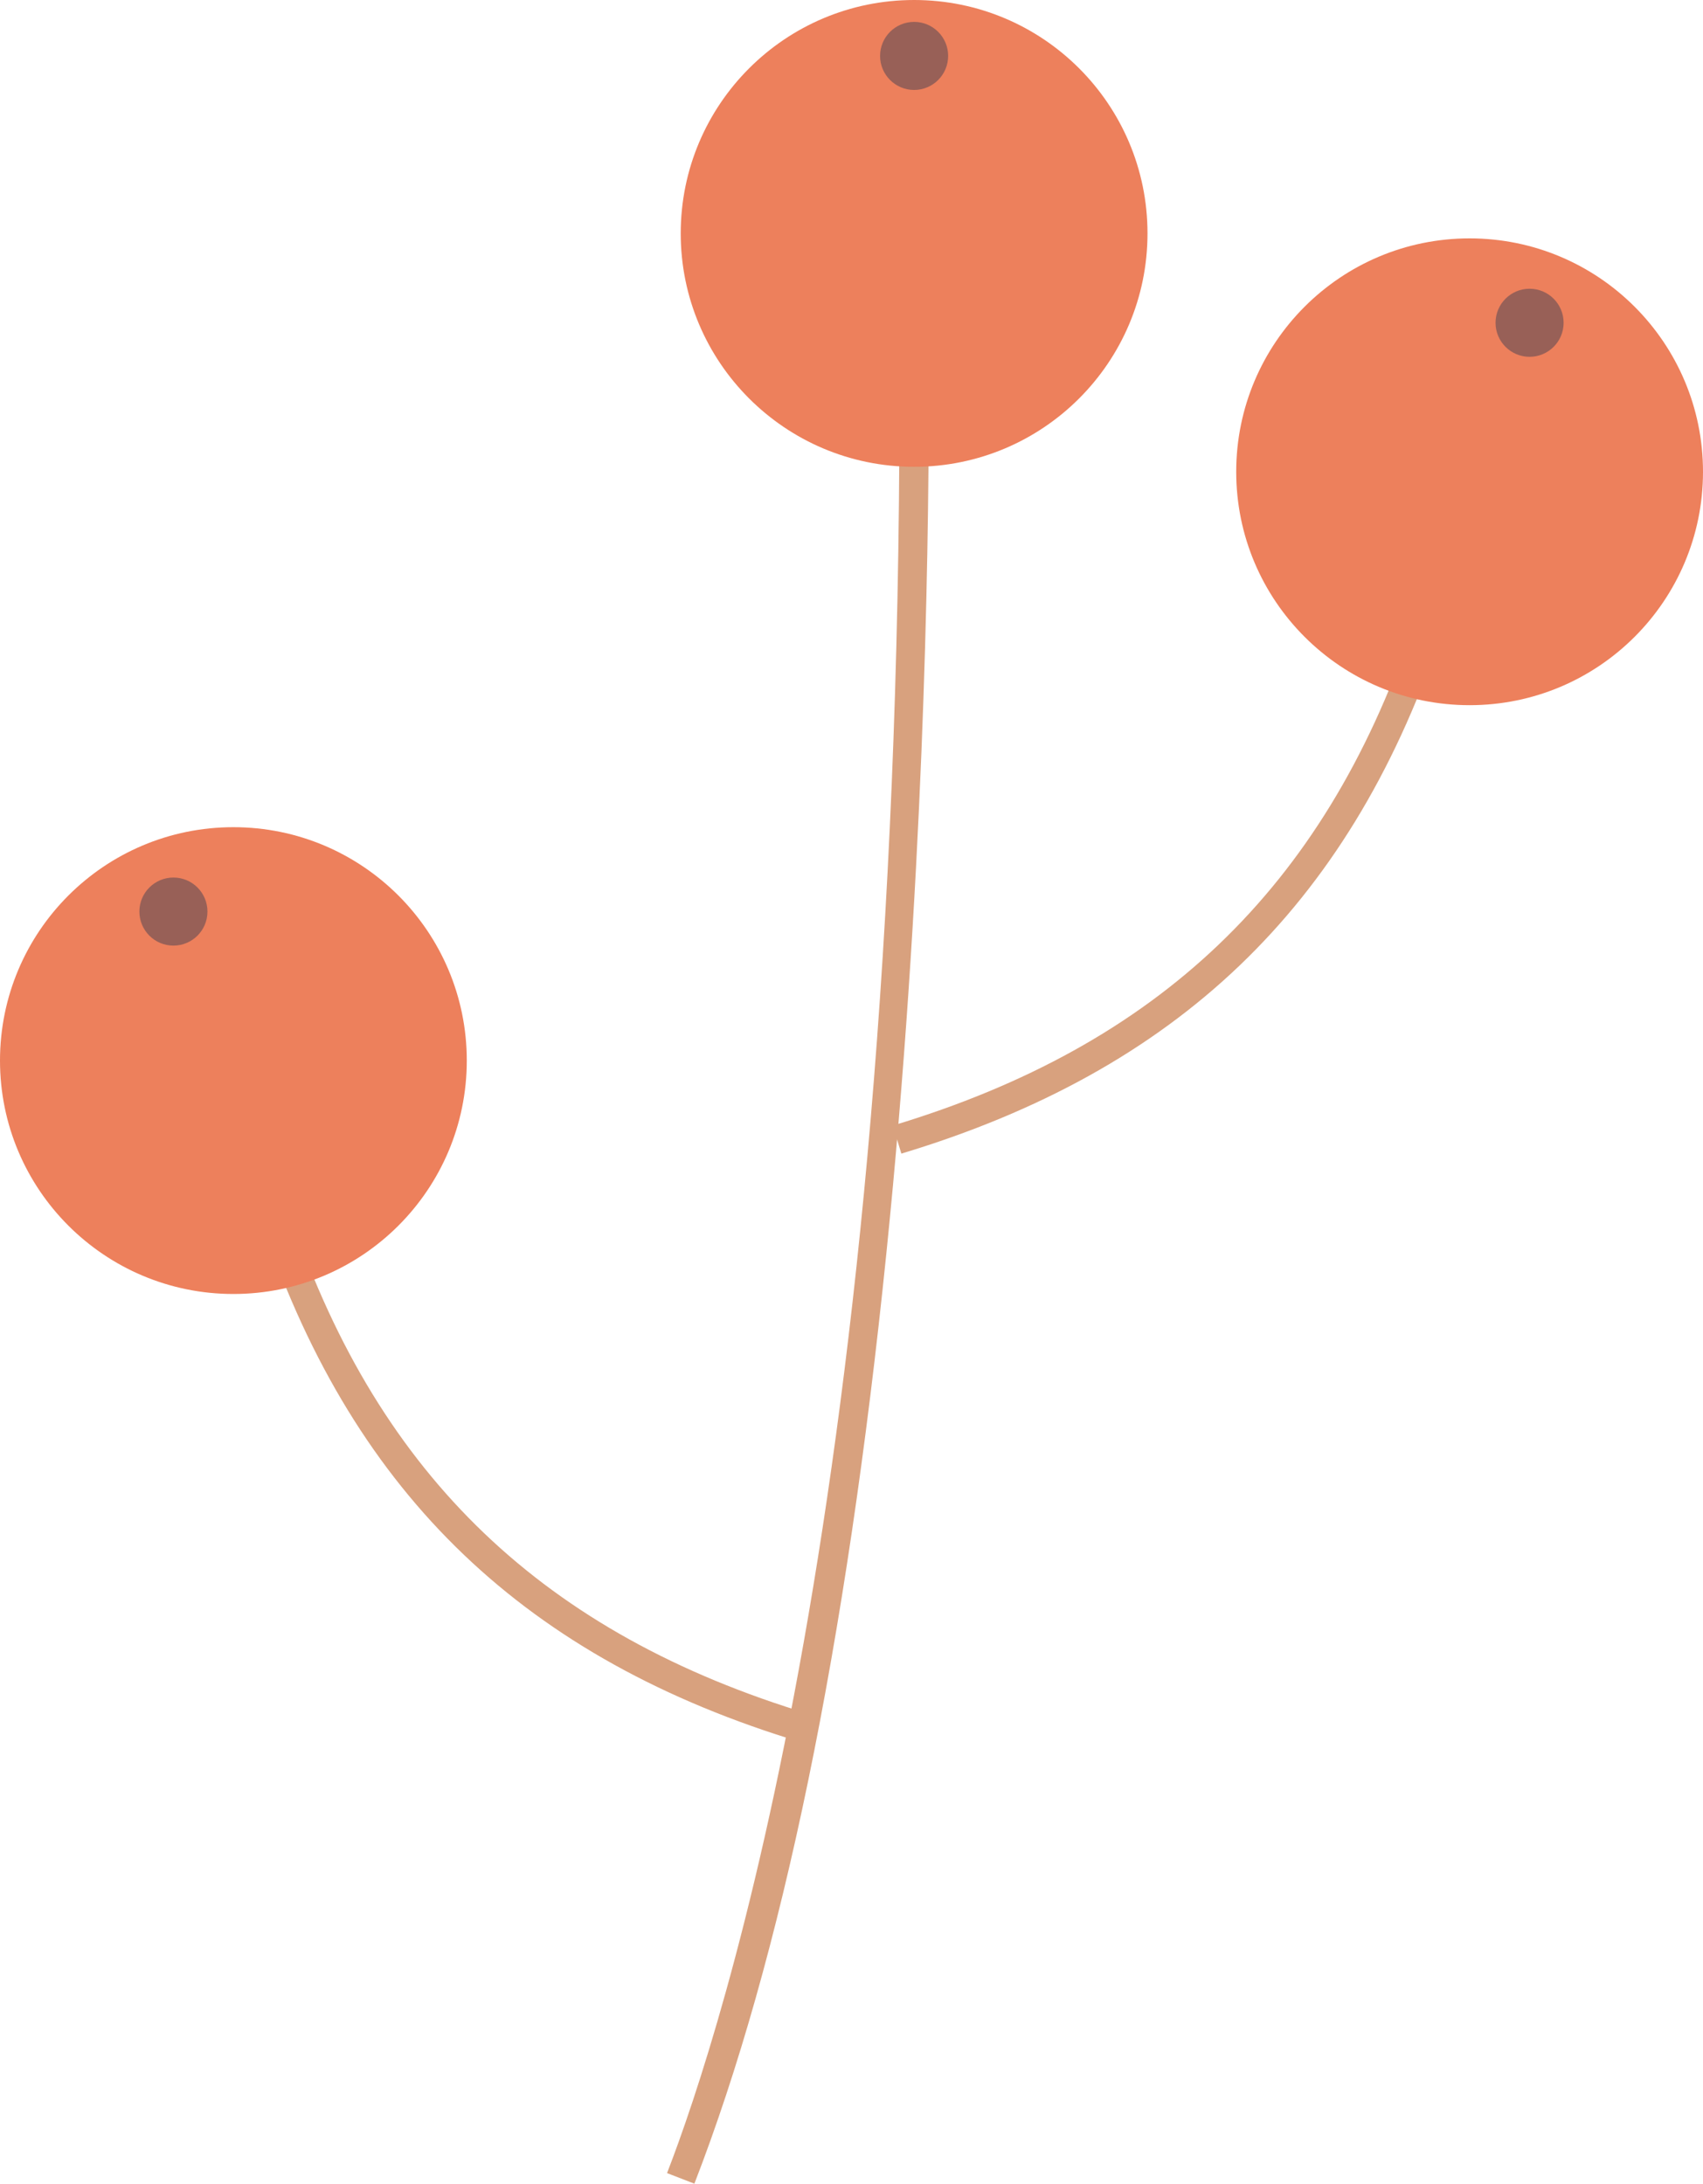
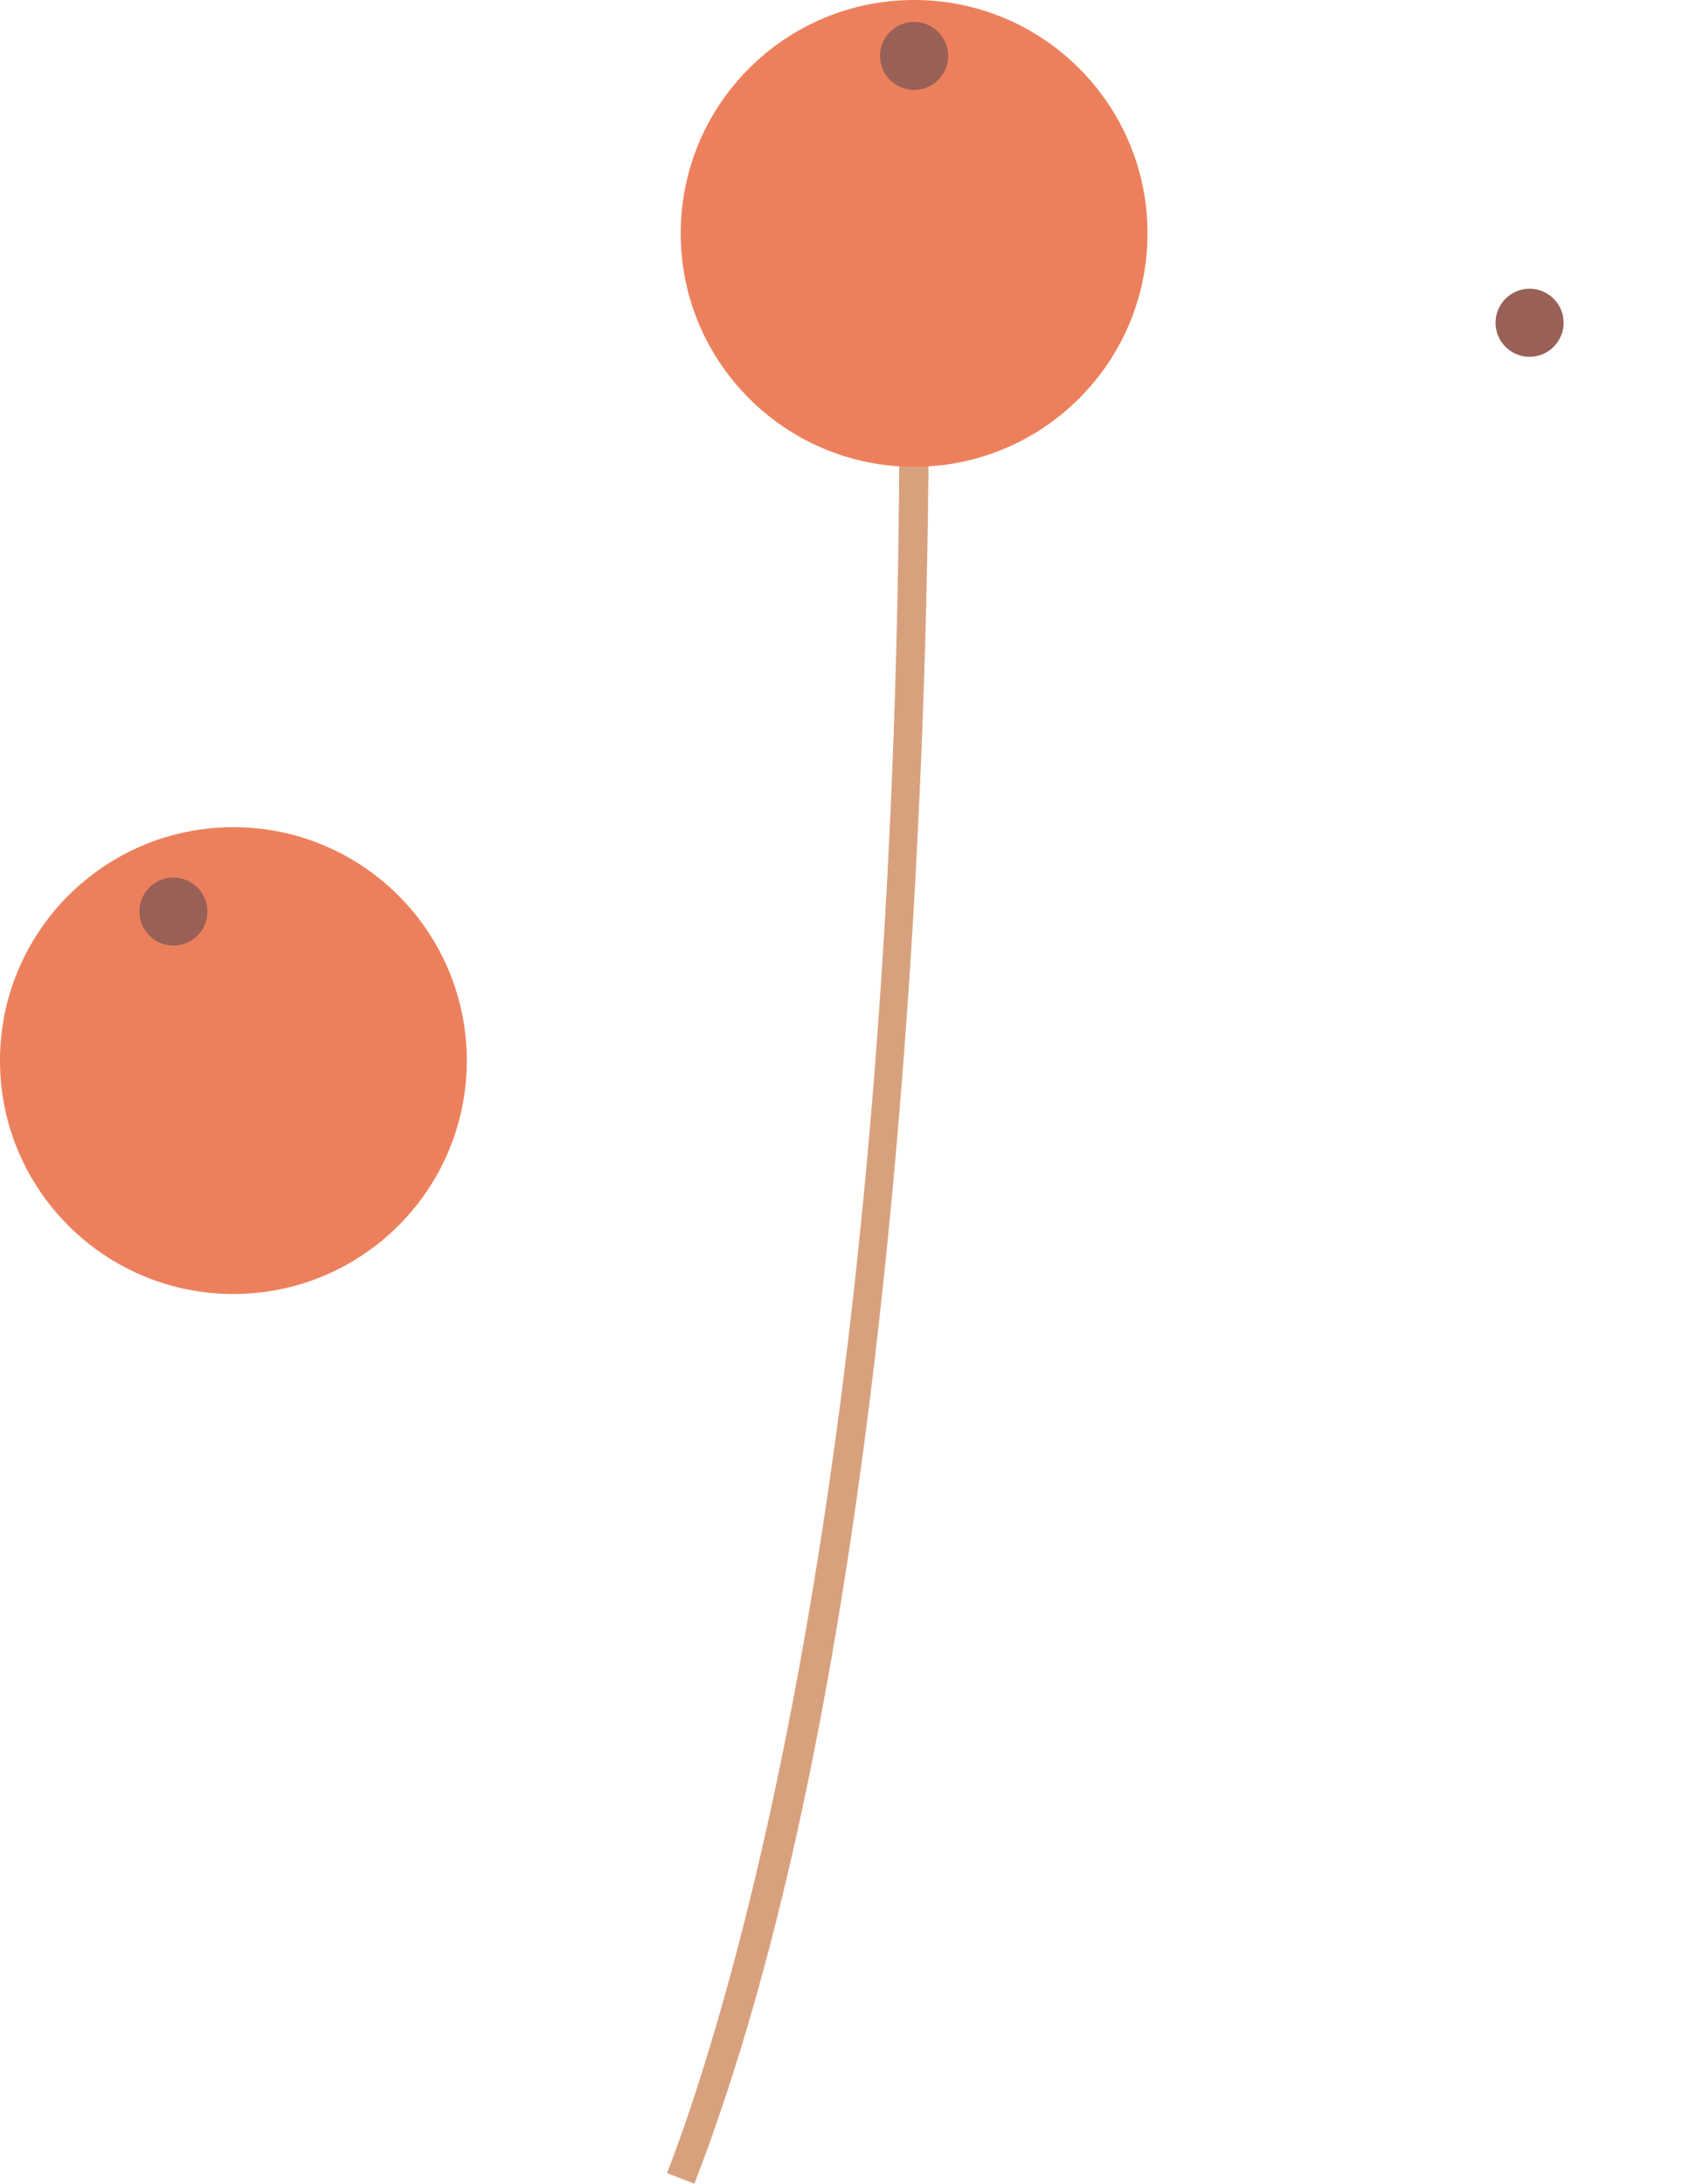
<svg xmlns="http://www.w3.org/2000/svg" viewBox="0 0 323.939 415.361">
  <g>
    <g>
      <g>
-         <path d="M171.451,219.43l-1.609-5.338c50.527-15.229,81.876-45.178,98.655-94.252l5.275,1.805c-17.412,50.921-49.925,81.993-102.321,97.785Z" style="fill:#d8a17e;">
-       </path>
-         <circle cx="279.544" cy="89.738" r="44.395" style="fill:#ed805c;">
-       </circle>
        <circle cx="290.951" cy="61.395" r="6.474" style="fill:#986057;">
      </circle>
      </g>
      <g>
        <path d="M132.083,415.361l-5.199-2.016c10.371-26.756,44.207-130.125,44.207-336.888h5.574c0,30.935-1.046,93.093-8.052,161.831-7.6,74.562-19.89,134.137-36.53,177.072Z" style="fill:#d8a17e;">
      </path>
        <circle cx="173.879" cy="44.395" r="44.395" style="fill:#ed805c;">
      </circle>
        <circle cx="173.879" cy="10.636" r="6.474" style="fill:#986057;">
      </circle>
      </g>
      <g>
-         <path d="M152.488,331.426c-52.396-15.792-84.909-46.864-102.32-97.786l5.275-1.805c16.779,49.075,48.128,79.024,98.654,94.253l-1.609,5.338Z" style="fill:#d8a17e;">
-       </path>
        <circle cx="44.395" cy="201.734" r="44.395" style="fill:#ed805c;">
      </circle>
        <circle cx="32.988" cy="173.391" r="6.474" style="fill:#986057;">
      </circle>
      </g>
    </g>
  </g>
</svg>